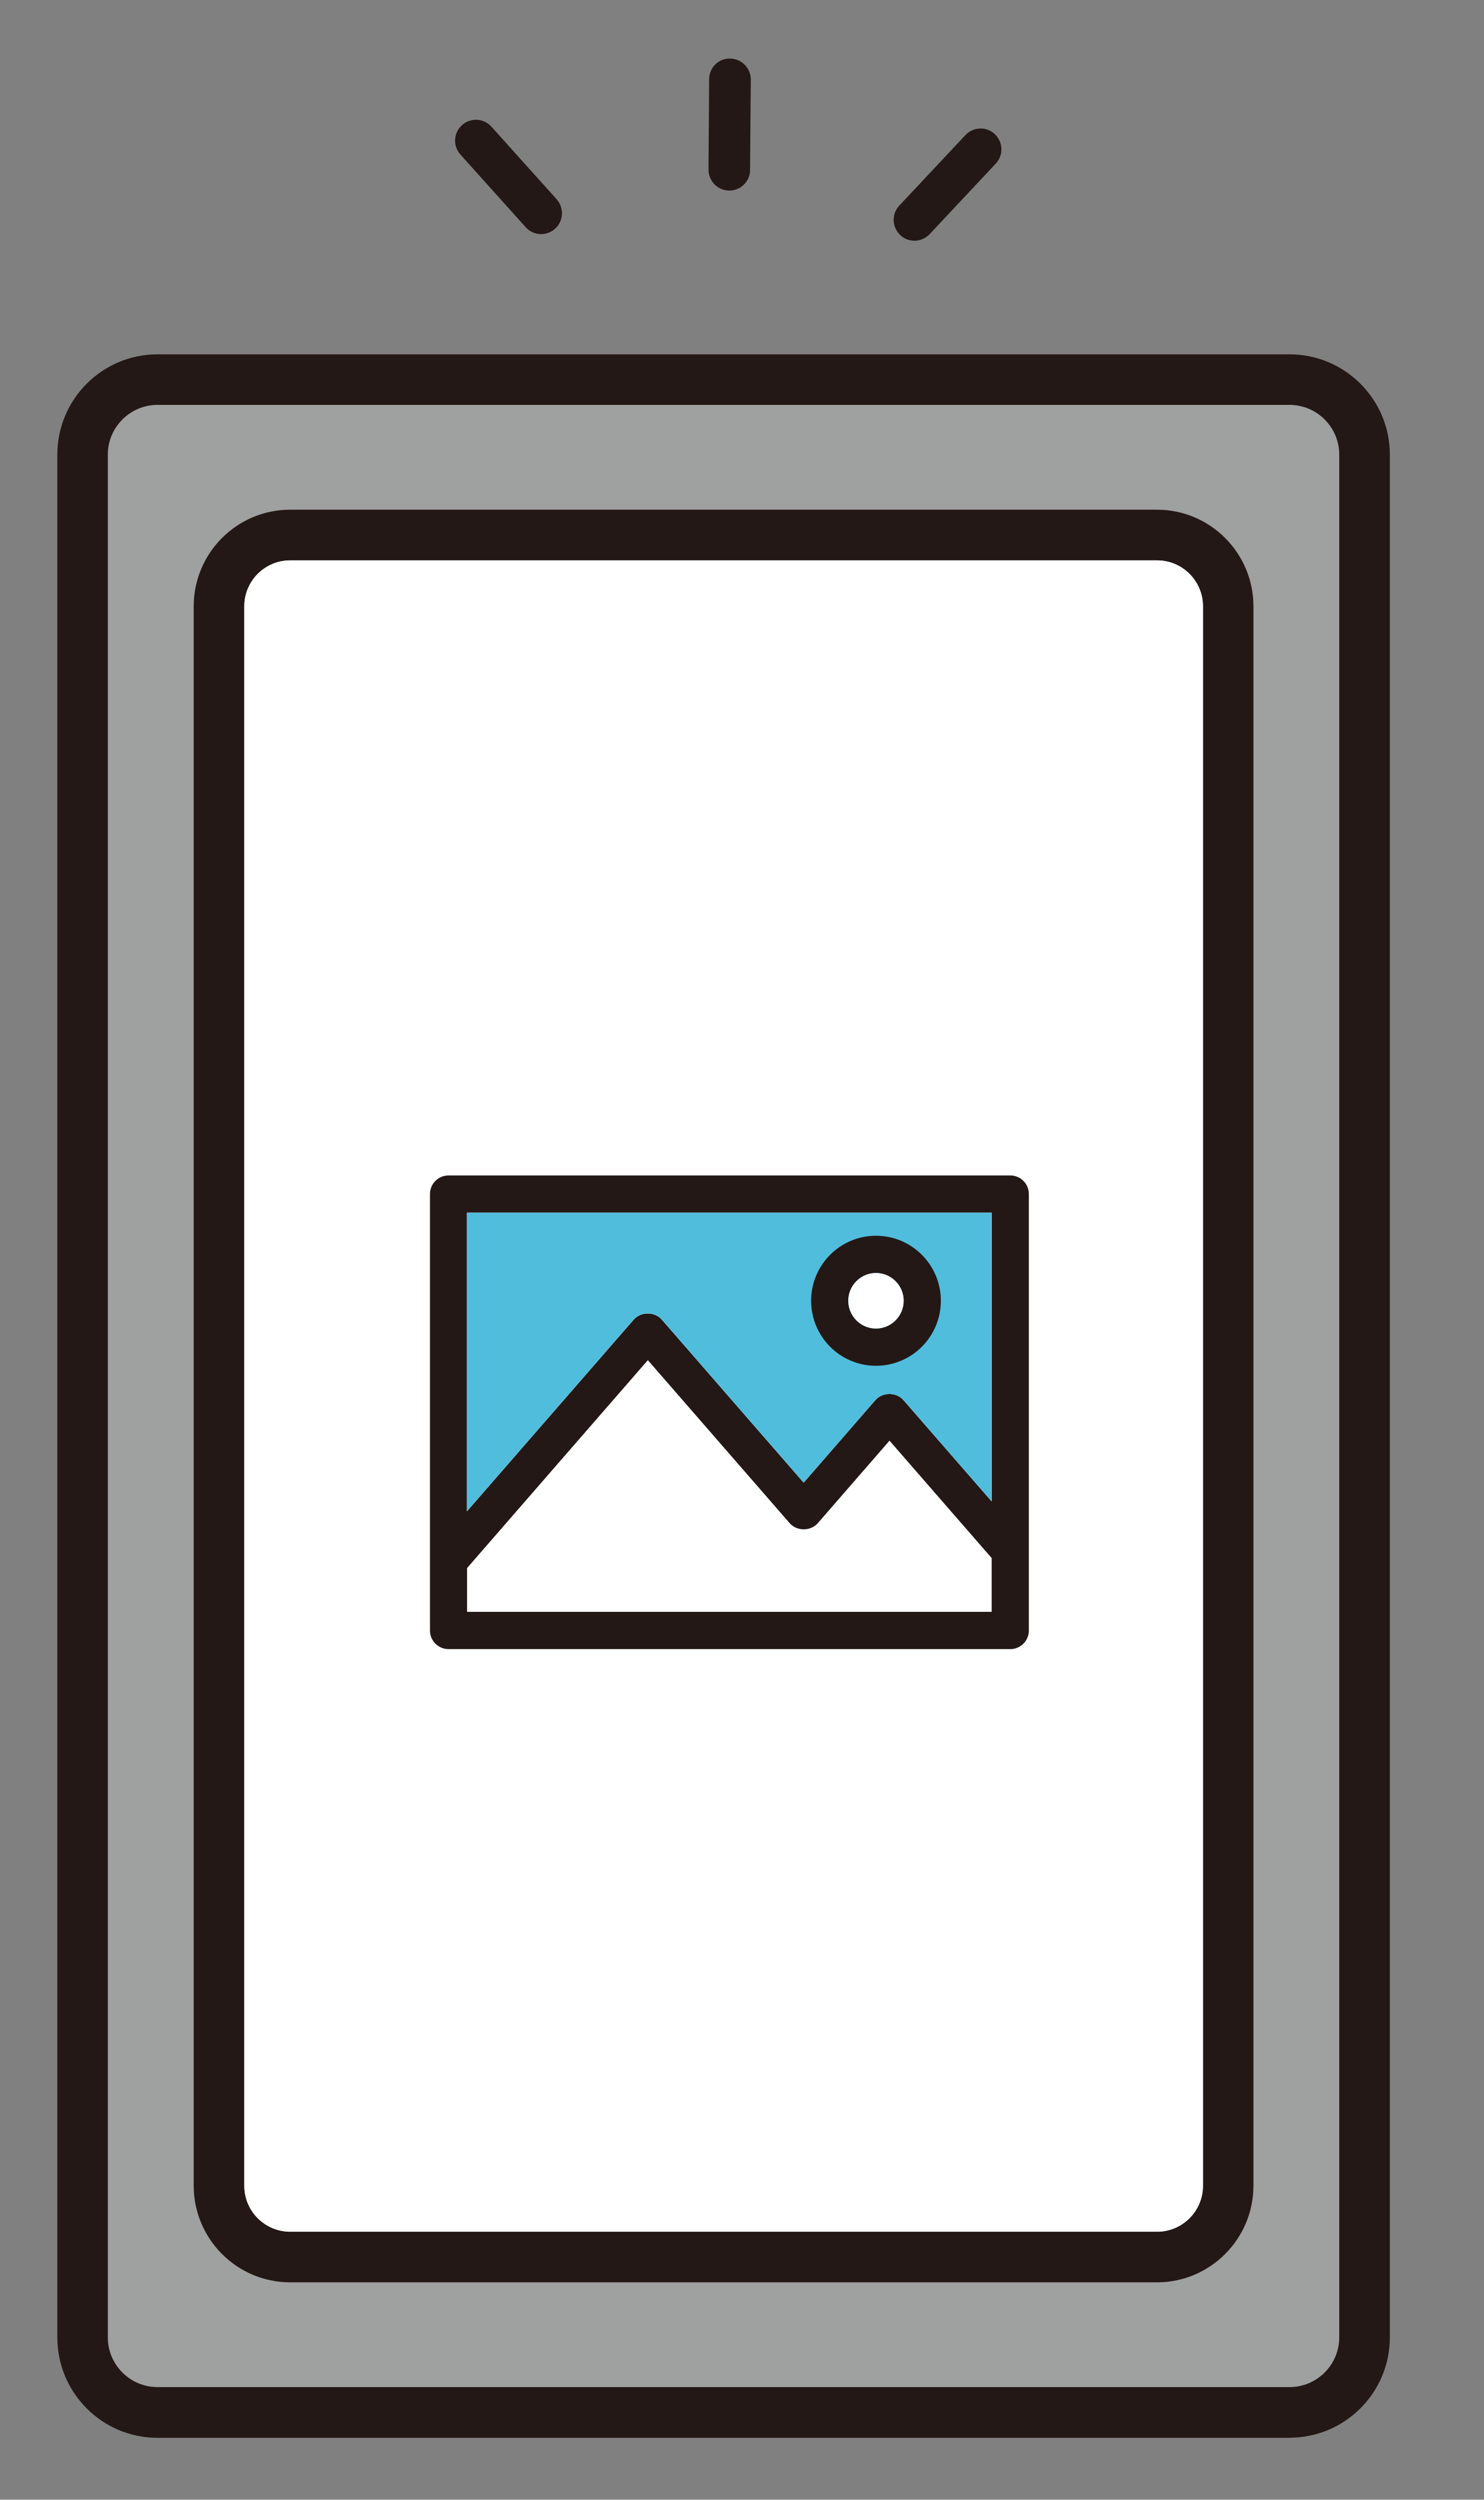
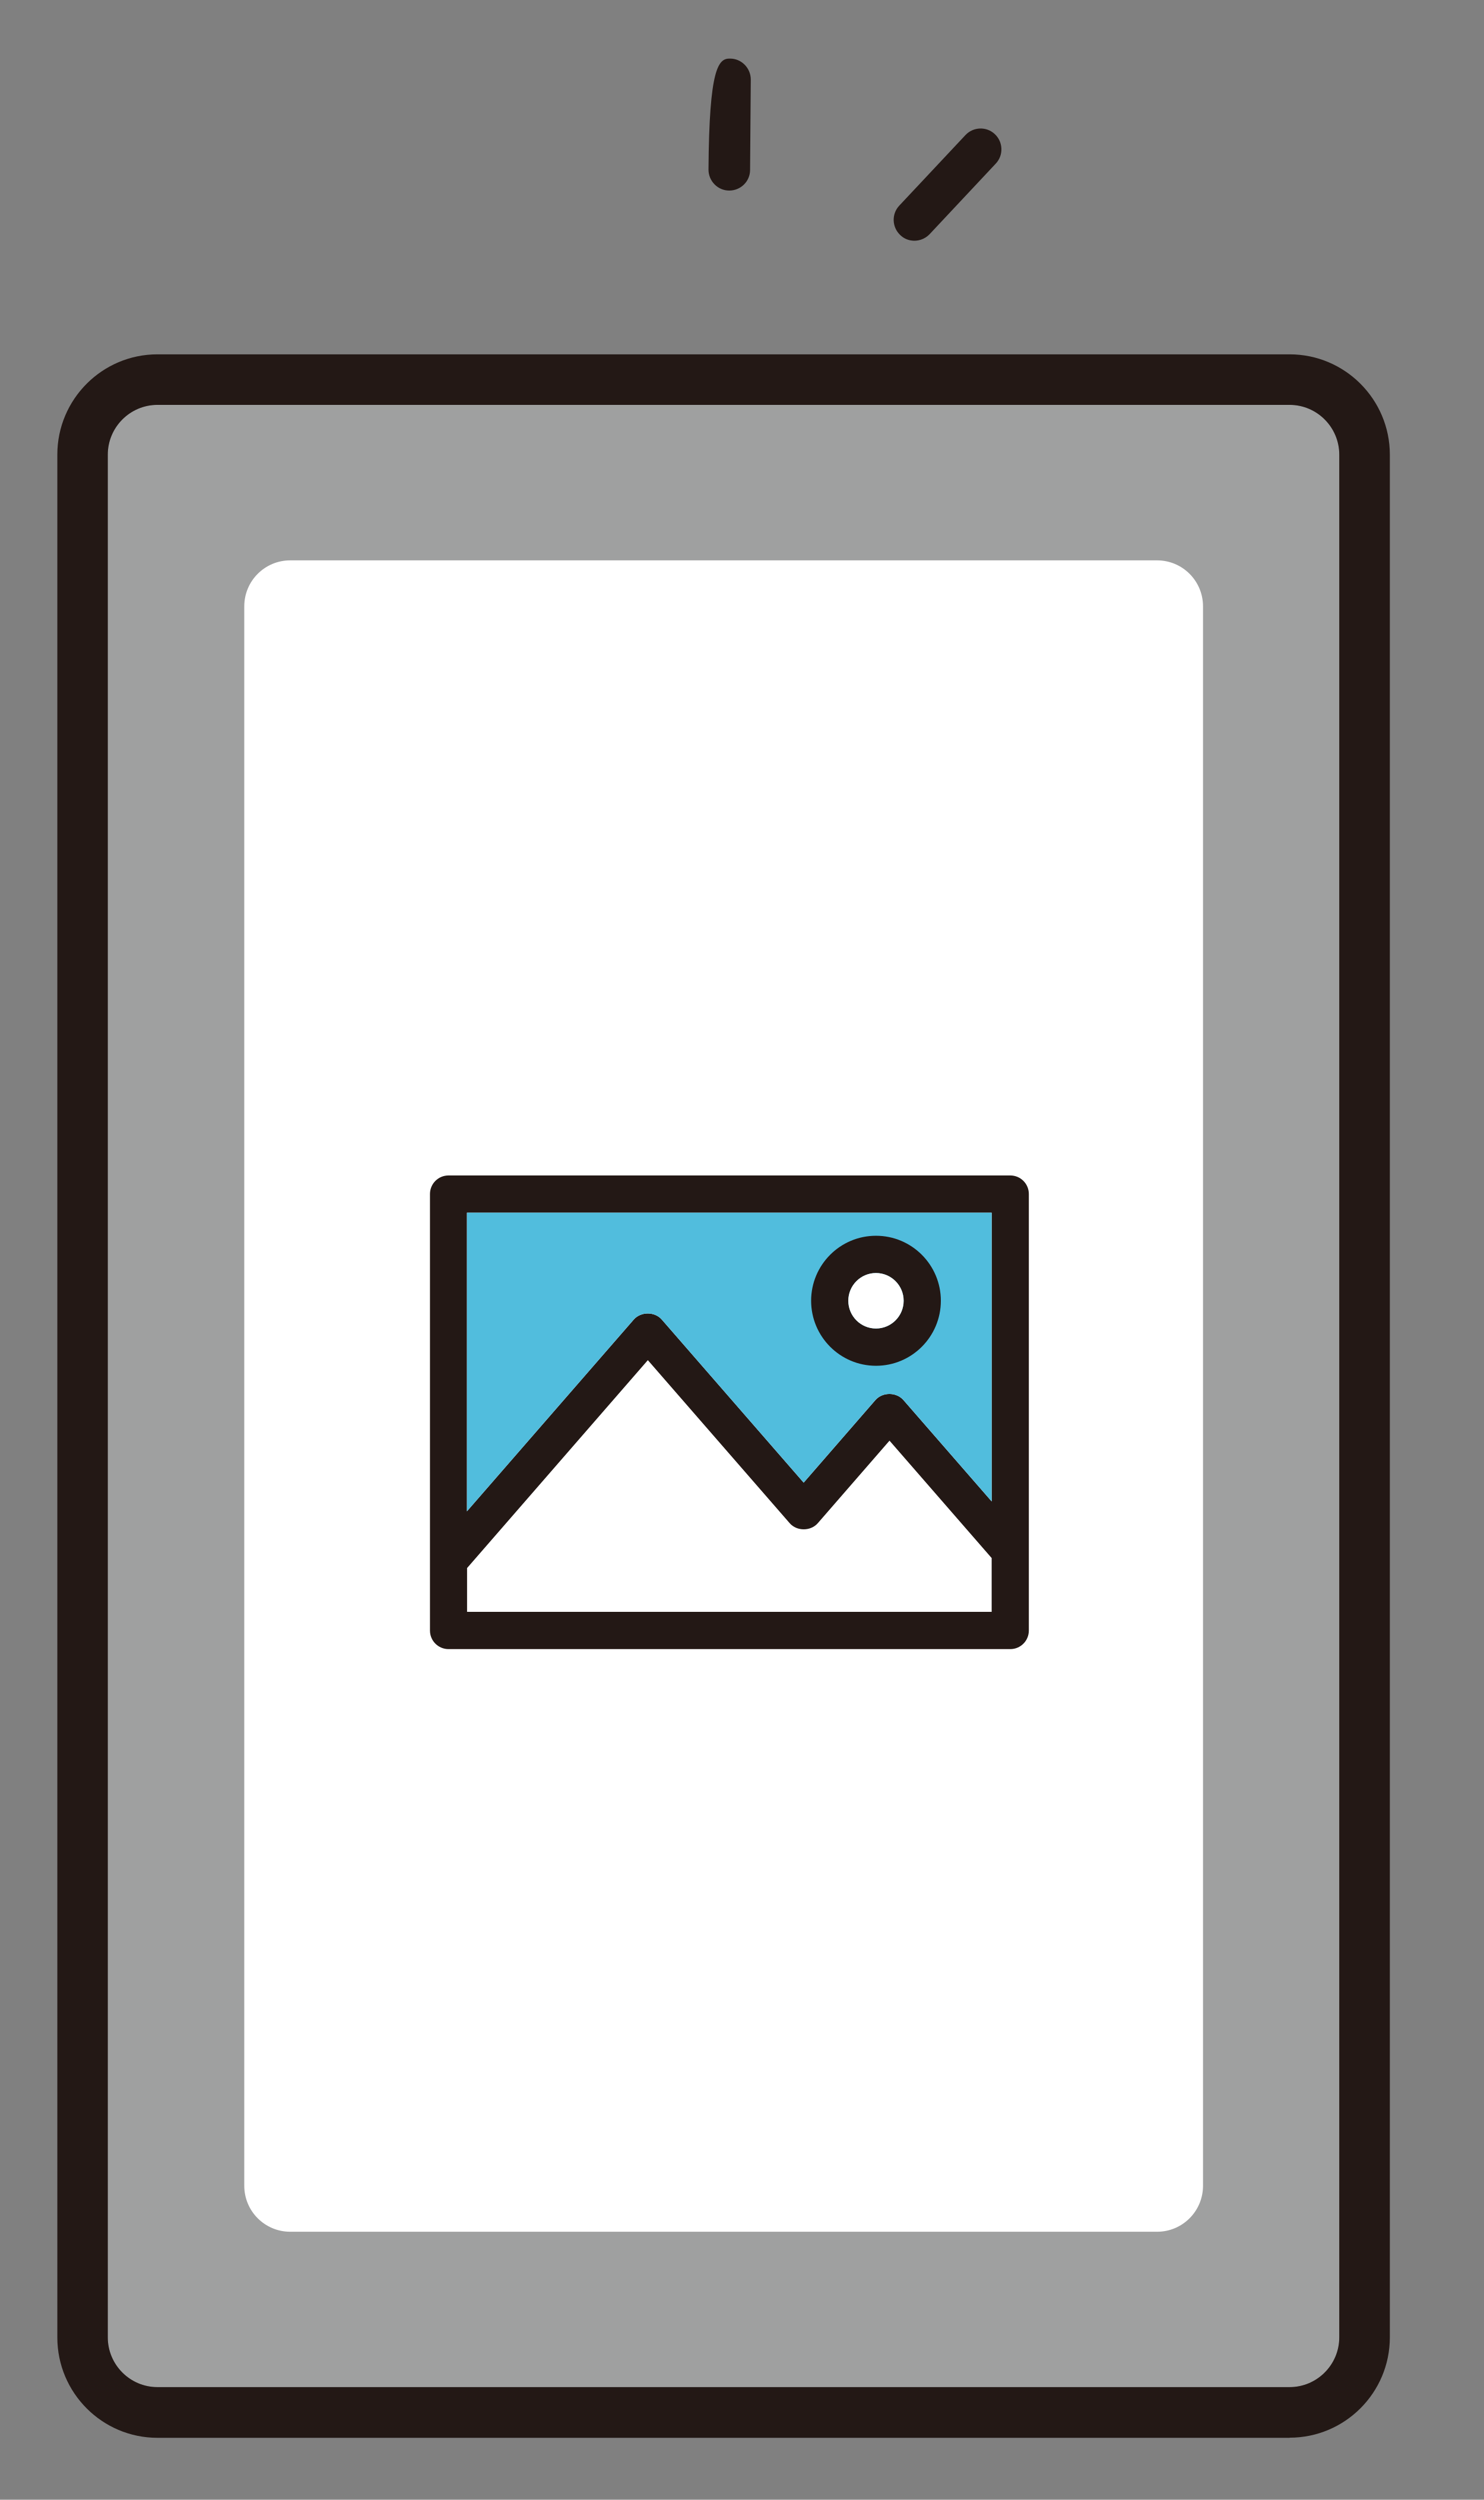
<svg xmlns="http://www.w3.org/2000/svg" width="38" height="64" viewBox="0 0 38 64" fill="none">
  <rect x="0" y="0" width="38" height="64" fill="#808080" stroke="none" />
  <path d="M4.031 10.366H33.022C33.725 10.366 34.294 10.939 34.294 11.64V59.843C34.294 60.547 33.723 61.117 33.022 61.117H4.031C3.328 61.117 2.76 60.545 2.76 59.843V11.64C2.76 10.936 3.331 10.366 4.031 10.366Z" fill="#9FA0A0" />
  <path d="M33.022 62.415H4.031C2.616 62.415 1.468 61.261 1.468 59.846V11.64C1.468 10.222 2.619 9.072 4.031 9.072H33.022C34.438 9.072 35.589 10.225 35.589 11.64V59.843C35.589 61.261 34.438 62.412 33.022 62.412V62.415ZM4.031 10.366C3.331 10.366 2.76 10.939 2.76 11.64V59.843C2.76 60.545 3.331 61.117 4.031 61.117H33.022C33.723 61.117 34.294 60.545 34.294 59.843V11.64C34.294 10.939 33.723 10.366 33.022 10.366H4.031Z" fill="#231815" />
-   <path d="M29.627 58.434H7.43C6.067 58.434 4.96 57.324 4.96 55.959V15.524C4.96 14.159 6.067 13.05 7.43 13.05H29.627C30.989 13.05 32.096 14.159 32.096 15.524V55.959C32.096 57.324 30.989 58.434 29.627 58.434ZM7.43 14.347C6.782 14.347 6.255 14.876 6.255 15.524V55.959C6.255 56.608 6.782 57.136 7.43 57.136H29.627C30.274 57.136 30.801 56.608 30.801 55.959V15.524C30.801 14.876 30.274 14.347 29.627 14.347H7.43Z" fill="#231815" />
  <path d="M29.63 14.347H7.43C6.781 14.347 6.255 14.874 6.255 15.524V55.962C6.255 56.612 6.781 57.139 7.43 57.139H29.63C30.279 57.139 30.805 56.612 30.805 55.962V15.524C30.805 14.874 30.279 14.347 29.63 14.347Z" fill="white" />
-   <path d="M18.674 4.879H18.672C18.379 4.879 18.142 4.636 18.142 4.342L18.159 2.029C18.159 1.735 18.396 1.491 18.695 1.5C18.988 1.5 19.225 1.744 19.225 2.037L19.207 4.351C19.207 4.644 18.967 4.879 18.674 4.879Z" fill="#231815" />
-   <path d="M13.949 5.986C13.773 6.018 13.588 5.96 13.46 5.816L11.79 3.957C11.593 3.737 11.611 3.4 11.831 3.203C12.05 3.006 12.387 3.024 12.584 3.244L14.254 5.102C14.45 5.323 14.432 5.66 14.213 5.857C14.136 5.927 14.043 5.968 13.949 5.986Z" fill="#231815" />
+   <path d="M18.674 4.879H18.672C18.379 4.879 18.142 4.636 18.142 4.342C18.159 1.735 18.396 1.491 18.695 1.5C18.988 1.5 19.225 1.744 19.225 2.037L19.207 4.351C19.207 4.644 18.967 4.879 18.674 4.879Z" fill="#231815" />
  <path d="M23.324 6.156C23.225 6.139 23.131 6.095 23.052 6.018C22.838 5.816 22.826 5.478 23.028 5.264L24.722 3.458C24.924 3.244 25.261 3.232 25.475 3.435C25.689 3.637 25.7 3.975 25.498 4.189L23.805 5.995C23.676 6.13 23.494 6.186 23.324 6.156Z" fill="#231815" />
  <path d="M25.87 30.095H11.485C11.221 30.095 11.01 30.309 11.01 30.57V41.747C11.01 42.011 11.224 42.222 11.485 42.222H25.87C26.134 42.222 26.345 42.008 26.345 41.747V30.57C26.345 30.306 26.131 30.095 25.87 30.095ZM11.96 31.049H25.393V38.441L23.134 35.846C22.952 35.637 22.598 35.637 22.416 35.846L20.579 37.96L16.946 33.785C16.765 33.577 16.41 33.577 16.228 33.785L11.957 38.694V31.049H11.96ZM11.96 41.271V40.147L16.589 34.824L20.222 38.999C20.403 39.207 20.758 39.207 20.94 38.999L22.777 36.885L25.393 39.891V41.268H11.96V41.271Z" fill="#231815" />
  <path d="M11.96 31.049H25.393V38.441L23.134 35.846C22.952 35.638 22.598 35.638 22.416 35.846L20.579 37.96L16.946 33.785C16.765 33.577 16.41 33.577 16.228 33.785L11.957 38.694V31.049H11.96Z" fill="#51BDDD" />
  <path d="M22.431 34.968C21.514 34.968 20.77 34.222 20.77 33.303C20.77 32.385 21.514 31.639 22.431 31.639C23.348 31.639 24.092 32.385 24.092 33.303C24.092 34.222 23.348 34.968 22.431 34.968ZM22.431 32.593C22.041 32.593 21.722 32.913 21.722 33.303C21.722 33.694 22.041 34.014 22.431 34.014C22.82 34.014 23.14 33.694 23.14 33.303C23.14 32.913 22.82 32.593 22.431 32.593Z" fill="#231815" />
  <path d="M22.43 34.014C22.822 34.014 23.139 33.696 23.139 33.303C23.139 32.911 22.822 32.593 22.43 32.593C22.039 32.593 21.722 32.911 21.722 33.303C21.722 33.696 22.039 34.014 22.43 34.014Z" fill="white" />
</svg>